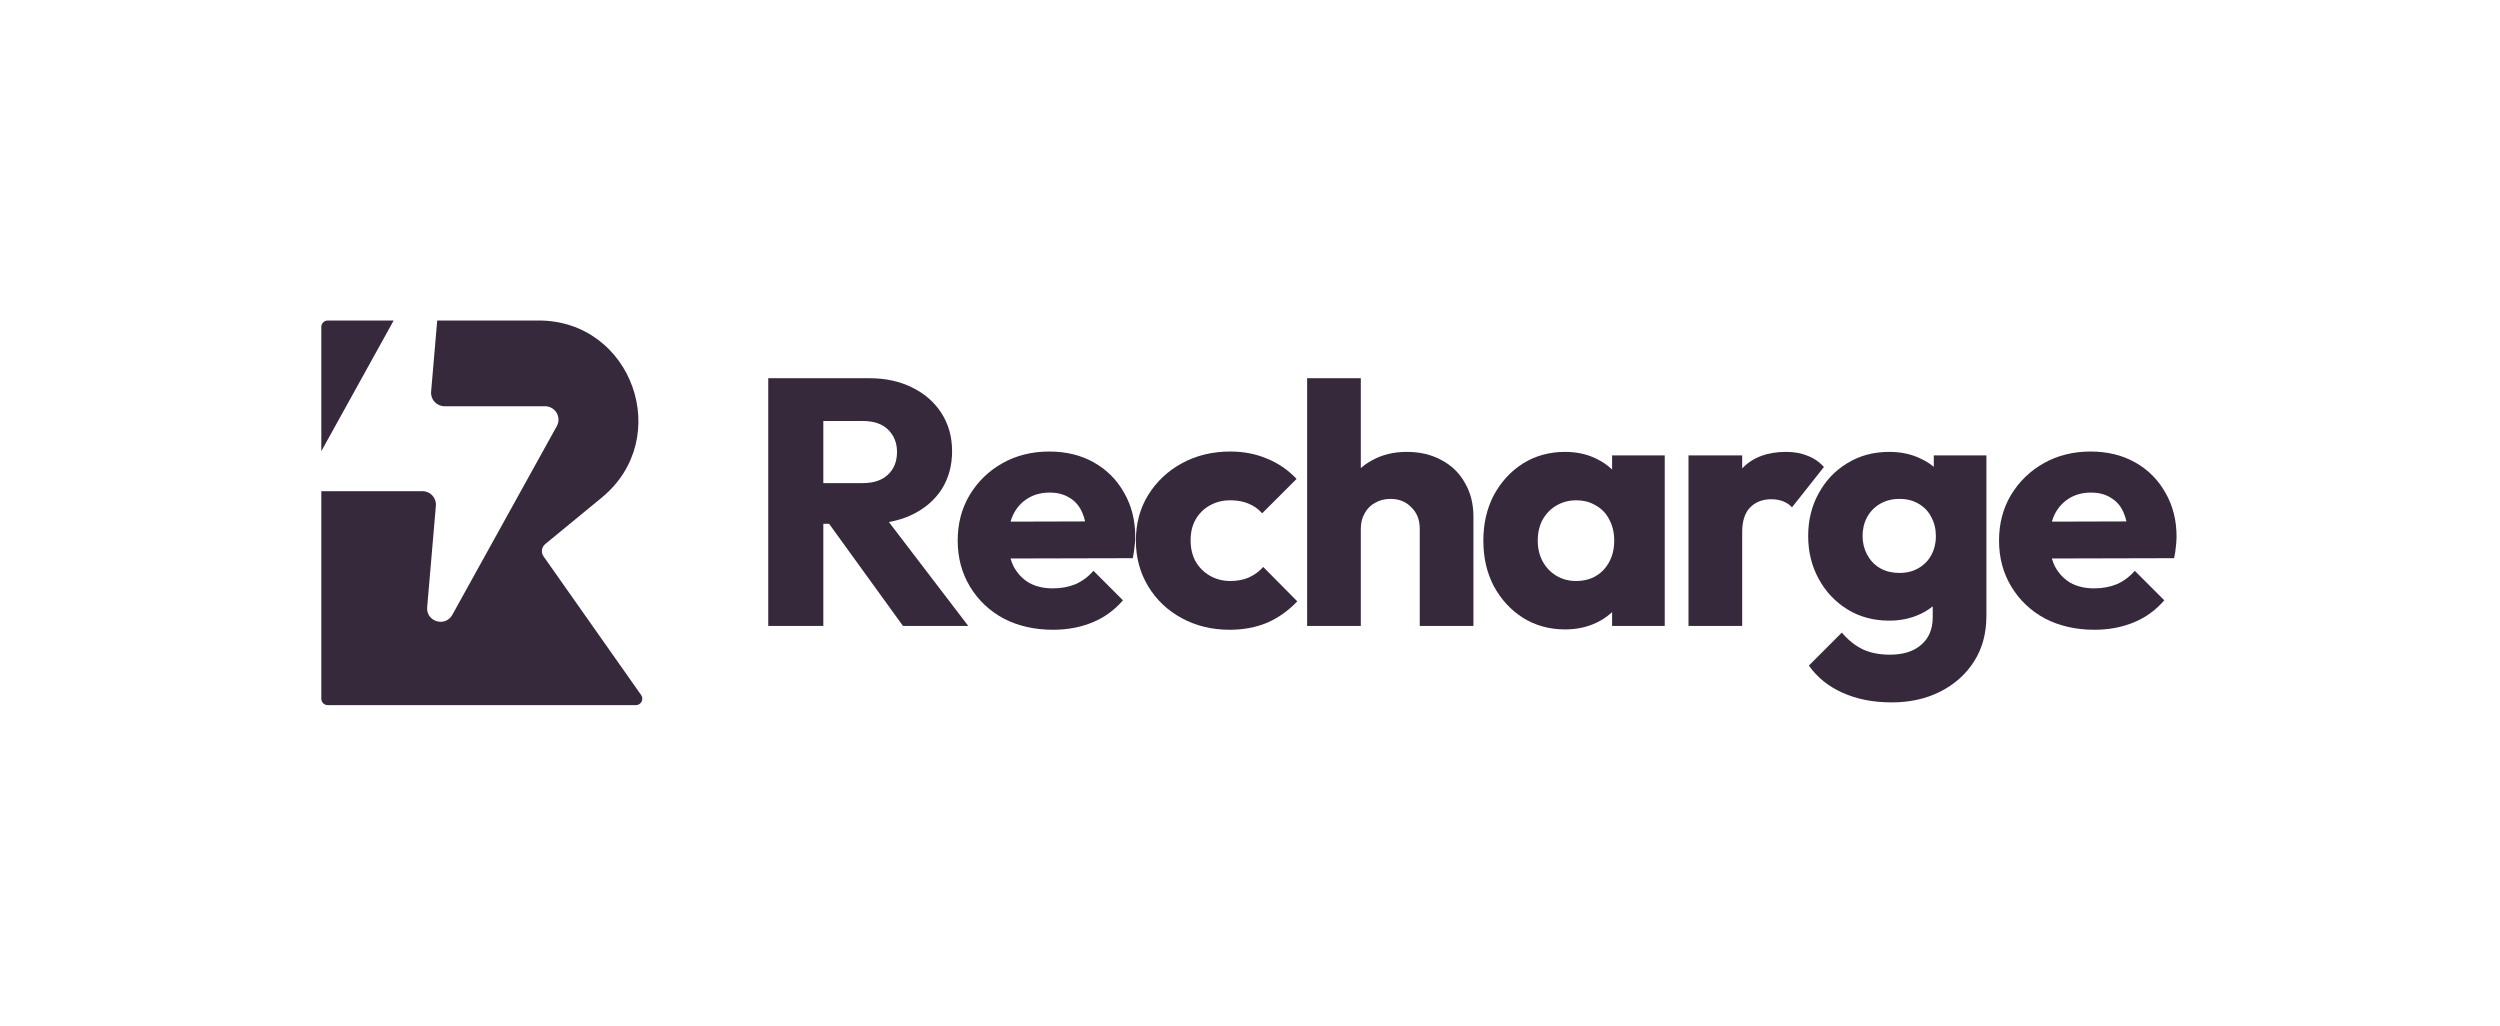
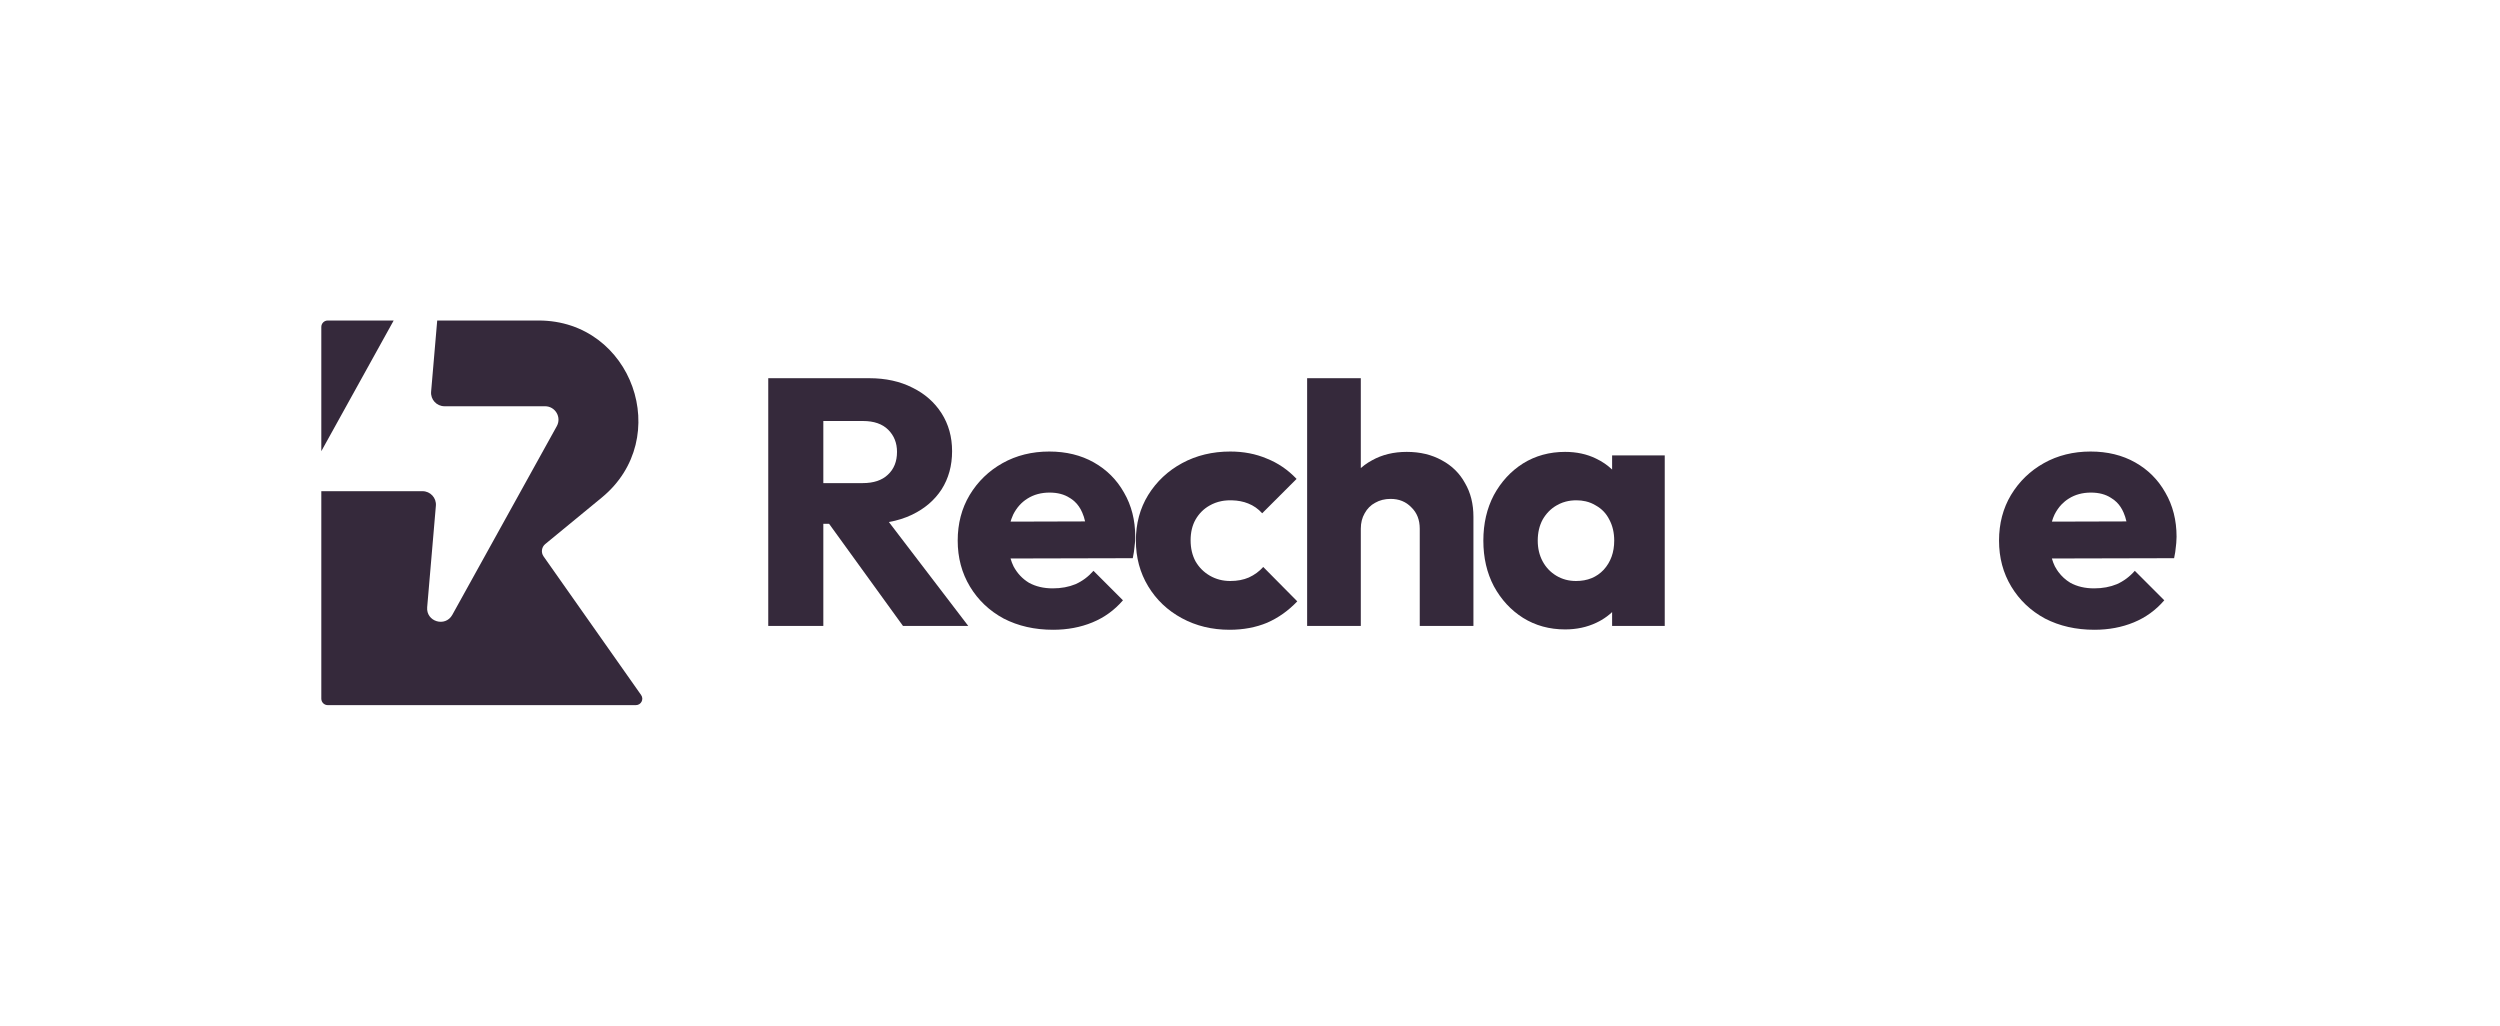
<svg xmlns="http://www.w3.org/2000/svg" fill="none" viewBox="0 0 390 160" height="160" width="390">
  <path fill="#35293B" d="M61.413 50H51.125C50.573 50 50.125 50.448 50.125 51V70.387L61.413 50Z" />
  <path fill="#35293B" d="M50.125 76.623C50.157 76.624 50.19 76.625 50.223 76.625H65.909C67.137 76.625 68.102 77.674 67.997 78.895L66.64 94.725C66.447 96.974 69.467 97.891 70.561 95.915L86.861 66.479C87.632 65.085 86.622 63.375 85.027 63.375H69.341C68.113 63.375 67.148 62.326 67.253 61.105L68.205 50H84.034C98.62 50 105.159 68.347 93.878 77.621L85.059 84.872C84.481 85.347 84.368 86.188 84.798 86.8L100.016 108.424C100.483 109.087 100.009 110 99.198 110H51.125C50.573 110 50.125 109.552 50.125 109V76.623Z" />
  <path fill="#35293B" d="M221.481 82.481V97.642H229.855V80.62C229.855 78.613 229.418 76.861 228.542 75.365C227.703 73.832 226.499 72.647 224.93 71.808C223.36 70.932 221.536 70.494 219.456 70.494C217.413 70.494 215.606 70.932 214.038 71.808C213.621 72.03 213.229 72.279 212.861 72.554C212.662 72.702 212.471 72.857 212.286 73.02V59H203.912V97.642H212.286V82.481C212.286 81.568 212.487 80.766 212.889 80.072C213.29 79.342 213.837 78.795 214.53 78.43C215.224 78.029 216.026 77.828 216.938 77.828C218.252 77.828 219.329 78.266 220.168 79.142C221.044 79.981 221.481 81.094 221.481 82.481Z" />
  <path fill="#35293B" d="M128.439 81.714V97.642H119.847V59H135.609C138.164 59 140.408 59.493 142.342 60.477C144.275 61.426 145.79 62.758 146.885 64.473C147.979 66.188 148.526 68.159 148.526 70.384C148.526 72.647 147.979 74.635 146.885 76.35C145.79 78.029 144.258 79.342 142.287 80.291C141.188 80.82 139.981 81.202 138.666 81.436L151.045 97.642H140.864L129.339 81.714H128.439ZM128.439 75.365H134.57C136.285 75.365 137.599 74.927 138.511 74.051C139.459 73.176 139.934 71.99 139.934 70.494C139.934 69.107 139.478 67.958 138.565 67.046C137.653 66.133 136.34 65.677 134.625 65.677H128.439V75.365Z" clip-rule="evenodd" fill-rule="evenodd" />
  <path fill="#35293B" d="M156.571 96.492C158.834 97.66 161.406 98.244 164.288 98.244C166.515 98.244 168.558 97.86 170.419 97.094C172.279 96.328 173.867 95.178 175.181 93.646L170.583 89.048C169.78 89.96 168.85 90.654 167.791 91.128C166.733 91.566 165.548 91.785 164.233 91.785C162.811 91.785 161.57 91.493 160.512 90.909C159.49 90.289 158.688 89.432 158.104 88.337C157.92 87.957 157.768 87.553 157.646 87.124L176.713 87.078C176.859 86.385 176.95 85.783 176.986 85.272C177.012 85.081 177.032 84.895 177.049 84.713C177.058 84.623 177.064 84.534 177.07 84.446C177.079 84.314 177.086 84.184 177.09 84.056L177.094 83.915L177.096 83.739C177.096 81.148 176.513 78.85 175.345 76.843C174.214 74.836 172.645 73.267 170.638 72.136C168.631 71.005 166.313 70.439 163.687 70.439C160.986 70.439 158.56 71.041 156.407 72.245C154.254 73.449 152.539 75.11 151.262 77.226C150.021 79.306 149.401 81.678 149.401 84.341C149.401 87.005 150.04 89.395 151.316 91.511C152.594 93.627 154.346 95.288 156.571 96.492ZM157.648 81.375C157.689 81.232 157.733 81.093 157.78 80.956C157.86 80.726 157.949 80.503 158.049 80.291C158.597 79.196 159.345 78.357 160.293 77.773C161.278 77.153 162.428 76.843 163.741 76.843C164.981 76.843 166.021 77.117 166.861 77.664L166.974 77.731L167.086 77.803C167.181 77.866 167.272 77.933 167.361 78.002C167.448 78.07 167.533 78.141 167.615 78.215C168.124 78.676 168.529 79.259 168.831 79.963C169.015 80.375 169.163 80.835 169.276 81.342L157.648 81.375Z" clip-rule="evenodd" fill-rule="evenodd" />
  <path fill="#35293B" d="M191.812 98.244C189.074 98.244 186.593 97.642 184.367 96.438C182.142 95.233 180.391 93.573 179.113 91.457C177.836 89.34 177.197 86.968 177.197 84.341C177.197 81.678 177.836 79.306 179.113 77.226C180.427 75.11 182.196 73.449 184.422 72.245C186.648 71.041 189.147 70.439 191.921 70.439C194 70.439 195.897 70.804 197.613 71.534C198.487 71.88 199.312 72.317 200.086 72.845C200.862 73.374 201.589 73.996 202.265 74.709L196.901 80.072C196.281 79.379 195.551 78.868 194.712 78.54C194.333 78.385 193.927 78.267 193.491 78.185C193.292 78.147 193.088 78.117 192.878 78.095C192.661 78.072 192.438 78.058 192.208 78.051C192.113 78.048 192.018 78.047 191.921 78.047C191.625 78.047 191.337 78.064 191.057 78.096L190.906 78.116L190.812 78.129C190.715 78.144 190.618 78.162 190.522 78.181C189.866 78.313 189.256 78.542 188.691 78.868C187.779 79.379 187.05 80.108 186.502 81.057C185.991 81.97 185.735 83.046 185.735 84.287C185.735 85.527 185.991 86.622 186.502 87.57C187.05 88.519 187.798 89.267 188.746 89.814C189.694 90.362 190.753 90.636 191.921 90.636C193.016 90.636 193.982 90.453 194.821 90.088C195.697 89.687 196.445 89.14 197.065 88.446L202.375 93.81C200.988 95.269 199.419 96.382 197.668 97.149C195.916 97.878 193.964 98.244 191.812 98.244Z" />
  <path fill="#35293B" d="M244.155 98.189C241.711 98.189 239.521 97.587 237.588 96.382C235.69 95.178 234.176 93.537 233.045 91.457C231.95 89.377 231.402 87.005 231.402 84.341C231.402 81.678 231.95 79.306 233.045 77.226C234.176 75.146 235.69 73.504 237.588 72.3C239.521 71.096 241.711 70.494 244.155 70.494C245.943 70.494 247.549 70.84 248.972 71.534C249.929 71.988 250.768 72.561 251.489 73.25V71.041H259.699V97.642H251.489V95.486C250.996 95.953 250.442 96.366 249.828 96.726C249.716 96.791 249.601 96.856 249.484 96.918C249.335 96.998 249.182 97.075 249.026 97.149C247.567 97.842 245.943 98.189 244.155 98.189ZM245.853 90.636C247.641 90.636 249.081 90.052 250.176 88.884C251.271 87.68 251.818 86.165 251.818 84.341C251.818 83.721 251.754 83.137 251.626 82.589C251.498 82.042 251.307 81.531 251.052 81.057C250.577 80.108 249.884 79.379 248.972 78.868C248.479 78.56 247.94 78.339 247.355 78.204C246.9 78.099 246.418 78.047 245.907 78.047C245.324 78.047 244.772 78.115 244.253 78.252C243.936 78.335 243.63 78.444 243.337 78.579C243.149 78.665 242.966 78.761 242.787 78.868C241.911 79.379 241.2 80.108 240.652 81.057C240.142 82.006 239.887 83.101 239.887 84.341C239.887 85.545 240.142 86.622 240.652 87.57C241.163 88.519 241.875 89.267 242.787 89.814C243.699 90.362 244.721 90.636 245.853 90.636Z" clip-rule="evenodd" fill-rule="evenodd" />
-   <path fill="#35293B" d="M271.78 71.041H263.406V97.642H271.78V83.028C271.78 81.312 272.182 80.036 272.984 79.196C273.824 78.321 274.937 77.883 276.323 77.883C277.017 77.883 277.637 77.992 278.185 78.211C278.731 78.43 279.188 78.74 279.553 79.142L284.533 72.847C283.804 72.044 282.946 71.461 281.961 71.096C281.013 70.694 279.899 70.494 278.622 70.494C275.703 70.494 273.423 71.352 271.78 73.066V71.041Z" />
-   <path fill="#35293B" d="M295.102 109.573C292.183 109.573 289.61 109.062 287.385 108.041C285.195 107.056 283.462 105.651 282.185 103.826L287.329 98.681C288.278 99.812 289.337 100.67 290.504 101.254C291.708 101.837 293.149 102.129 294.828 102.129C296.908 102.129 298.531 101.619 299.699 100.597C300.903 99.575 301.506 98.134 301.506 96.273V94.593C300.936 95.049 300.297 95.444 299.59 95.78C298.13 96.474 296.507 96.82 294.719 96.82C292.273 96.82 290.103 96.237 288.205 95.069C286.308 93.901 284.812 92.314 283.717 90.307C282.622 88.3 282.075 86.075 282.075 83.63C282.075 81.148 282.622 78.923 283.717 76.952C284.812 74.945 286.308 73.376 288.205 72.245C290.103 71.078 292.273 70.494 294.719 70.494C296.543 70.494 298.167 70.84 299.59 71.534C299.721 71.592 299.849 71.653 299.975 71.717C300.596 72.03 301.161 72.401 301.67 72.829V71.041H309.88V96.054C309.88 98.791 309.241 101.163 307.964 103.169C306.687 105.176 304.936 106.745 302.71 107.876C300.483 109.008 297.948 109.573 295.102 109.573ZM296.306 89.377C297.474 89.377 298.477 89.121 299.316 88.61C299.531 88.485 299.733 88.349 299.922 88.204C300.501 87.758 300.956 87.218 301.286 86.585C301.428 86.325 301.548 86.055 301.646 85.775C301.775 85.412 301.869 85.033 301.927 84.637C301.975 84.312 301.998 83.977 301.998 83.63C301.998 82.535 301.761 81.55 301.286 80.674C300.849 79.798 300.191 79.105 299.316 78.594C298.477 78.084 297.474 77.828 296.306 77.828C295.961 77.828 295.629 77.852 295.308 77.899L295.14 77.927L294.992 77.954C294.674 78.018 294.368 78.106 294.075 78.219C293.911 78.282 293.751 78.353 293.596 78.431C293.494 78.482 293.395 78.537 293.296 78.594C292.42 79.105 291.745 79.798 291.271 80.674C291.023 81.13 290.84 81.616 290.722 82.132C290.613 82.606 290.559 83.106 290.559 83.63C290.559 84.651 290.796 85.618 291.271 86.531C291.745 87.406 292.401 88.1 293.241 88.61C293.711 88.885 294.224 89.086 294.779 89.213C295.257 89.322 295.766 89.377 296.306 89.377Z" clip-rule="evenodd" fill-rule="evenodd" />
  <path fill="#35293B" d="M319.02 96.492C321.281 97.66 323.854 98.244 326.736 98.244C328.962 98.244 331.006 97.86 332.866 97.094C334.728 96.328 336.314 95.178 337.628 93.646L333.03 89.048C332.228 89.96 331.298 90.654 330.239 91.128C329.182 91.566 327.995 91.785 326.682 91.785C325.259 91.785 324.018 91.493 322.96 90.909C322.23 90.467 321.613 89.903 321.107 89.219C321.026 89.11 320.949 88.998 320.874 88.882C320.76 88.708 320.652 88.526 320.552 88.337C320.368 87.957 320.215 87.553 320.093 87.124L339.161 87.078C339.233 86.736 339.292 86.415 339.337 86.118C339.384 85.812 339.416 85.53 339.435 85.272C339.46 85.079 339.481 84.891 339.498 84.707C339.528 84.369 339.544 84.046 339.544 83.739C339.544 81.148 338.96 78.85 337.793 76.843C336.661 74.836 335.093 73.267 333.086 72.136C331.078 71.005 328.762 70.439 326.135 70.439C323.435 70.439 321.008 71.041 318.854 72.245C316.702 73.449 314.987 75.11 313.71 77.226C312.47 79.306 311.849 81.678 311.849 84.341C311.849 87.005 312.487 89.395 313.765 91.511C315.042 93.627 316.793 95.288 319.02 96.492ZM320.097 81.375C320.206 80.991 320.339 80.629 320.497 80.291C320.81 79.666 321.187 79.124 321.63 78.666C321.785 78.506 321.949 78.356 322.121 78.215C322.317 78.055 322.523 77.907 322.741 77.773C323.727 77.153 324.876 76.843 326.189 76.843C327.43 76.843 328.47 77.117 329.309 77.664C329.644 77.859 329.946 78.092 330.217 78.362C330.654 78.798 331.009 79.332 331.279 79.963C331.462 80.375 331.61 80.835 331.724 81.342L320.097 81.375Z" clip-rule="evenodd" fill-rule="evenodd" />
</svg>